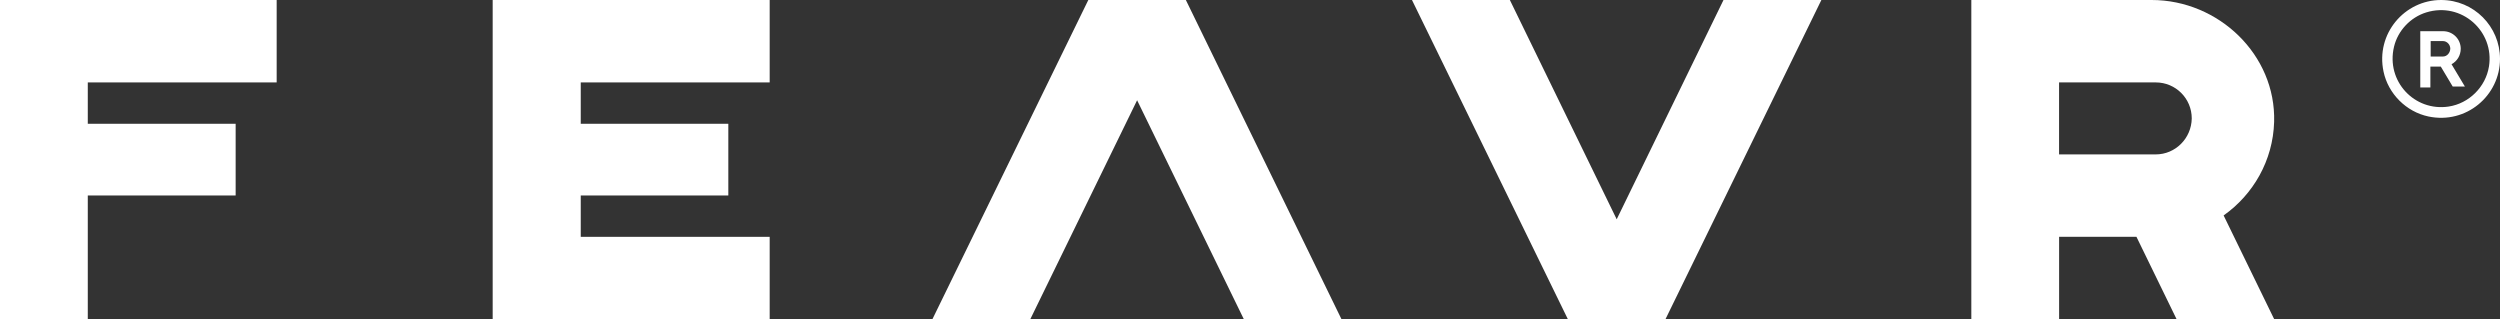
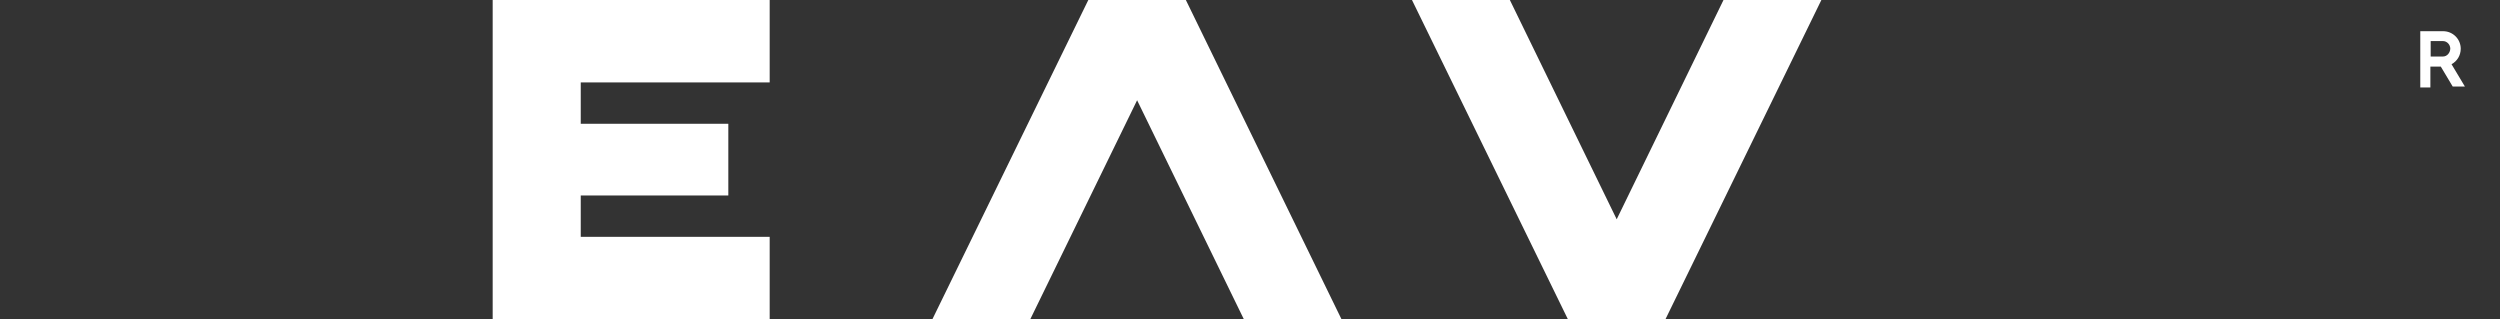
<svg xmlns="http://www.w3.org/2000/svg" id="Layer_1" data-name="Layer 1" viewBox="0 0 527.17 67.32">
  <rect x="0" y="0" width="527.17" height="67.32" fill="#333333" stroke="none" />
  <defs>
    <style> .cls-1 { fill: #fff; } </style>
  </defs>
-   <polygon class="cls-1" points="58.34 17.38 58.34 0 0 0 0 67.32 18.51 67.32 18.51 41.22 49.69 41.22 49.69 26.1 18.51 26.1 18.51 17.38 58.34 17.38" />
  <polygon class="cls-1" points="162.3 17.38 162.3 0 103.89 0 103.89 67.32 162.3 67.32 162.3 49.94 122.46 49.94 122.46 41.22 153.58 41.22 153.58 26.1 122.46 26.1 122.46 17.38 162.3 17.38" />
  <polygon class="cls-1" points="282.88 67.32 250.06 0 229.49 0 196.61 67.32 217.25 67.32 239.78 21.14 262.29 67.32 282.88 67.32" />
  <polygon class="cls-1" points="384.07 0 351.19 67.32 330.62 67.32 297.74 0 318.38 0 340.91 46.24 363.43 0 384.07 0" />
-   <path class="cls-1" d="M479.54,25.69C479.95,11.57,467.84,0,453.71,0h-38.02V67.32h18.51v-17.38h16.31l8.47,17.38h20.58l-10.67-21.89c6.22-4.39,10.42-11.56,10.65-19.73Zm-24.96,6.87h-20.39v-15.18h20.39c4.2,0,7.59,3.39,7.59,7.59-.06,4.2-3.45,7.59-7.59,7.59Z" />
  <g>
    <path class="cls-1" d="M512.49,14.05h2.2l2.51,4.2h2.57l-2.82-4.71c1.19-.63,1.94-1.88,1.94-3.26,0-2.07-1.69-3.7-3.7-3.7h-4.83v11.86h2.13v-4.39h0Zm2.63-2.13h-2.57v-3.26h2.57c.88,0,1.57,.75,1.57,1.63-.06,.88-.69,1.63-1.57,1.63Z" />
-     <path class="cls-1" d="M514.75,0c-7.71,0-13.83,7.11-12.14,15.1,.99,4.68,4.78,8.47,9.46,9.46,8,1.69,15.1-4.42,15.1-12.14C527.17,5.58,521.65,0,514.75,0Zm-3.14,2.62c7.43-2.3,14.43,3.96,13.23,11.41-.69,4.3-4.21,7.8-8.51,8.44-7.19,1.08-13.24-5.34-11.51-12.61,.81-3.4,3.45-6.2,6.79-7.24Z" />
  </g>
</svg>